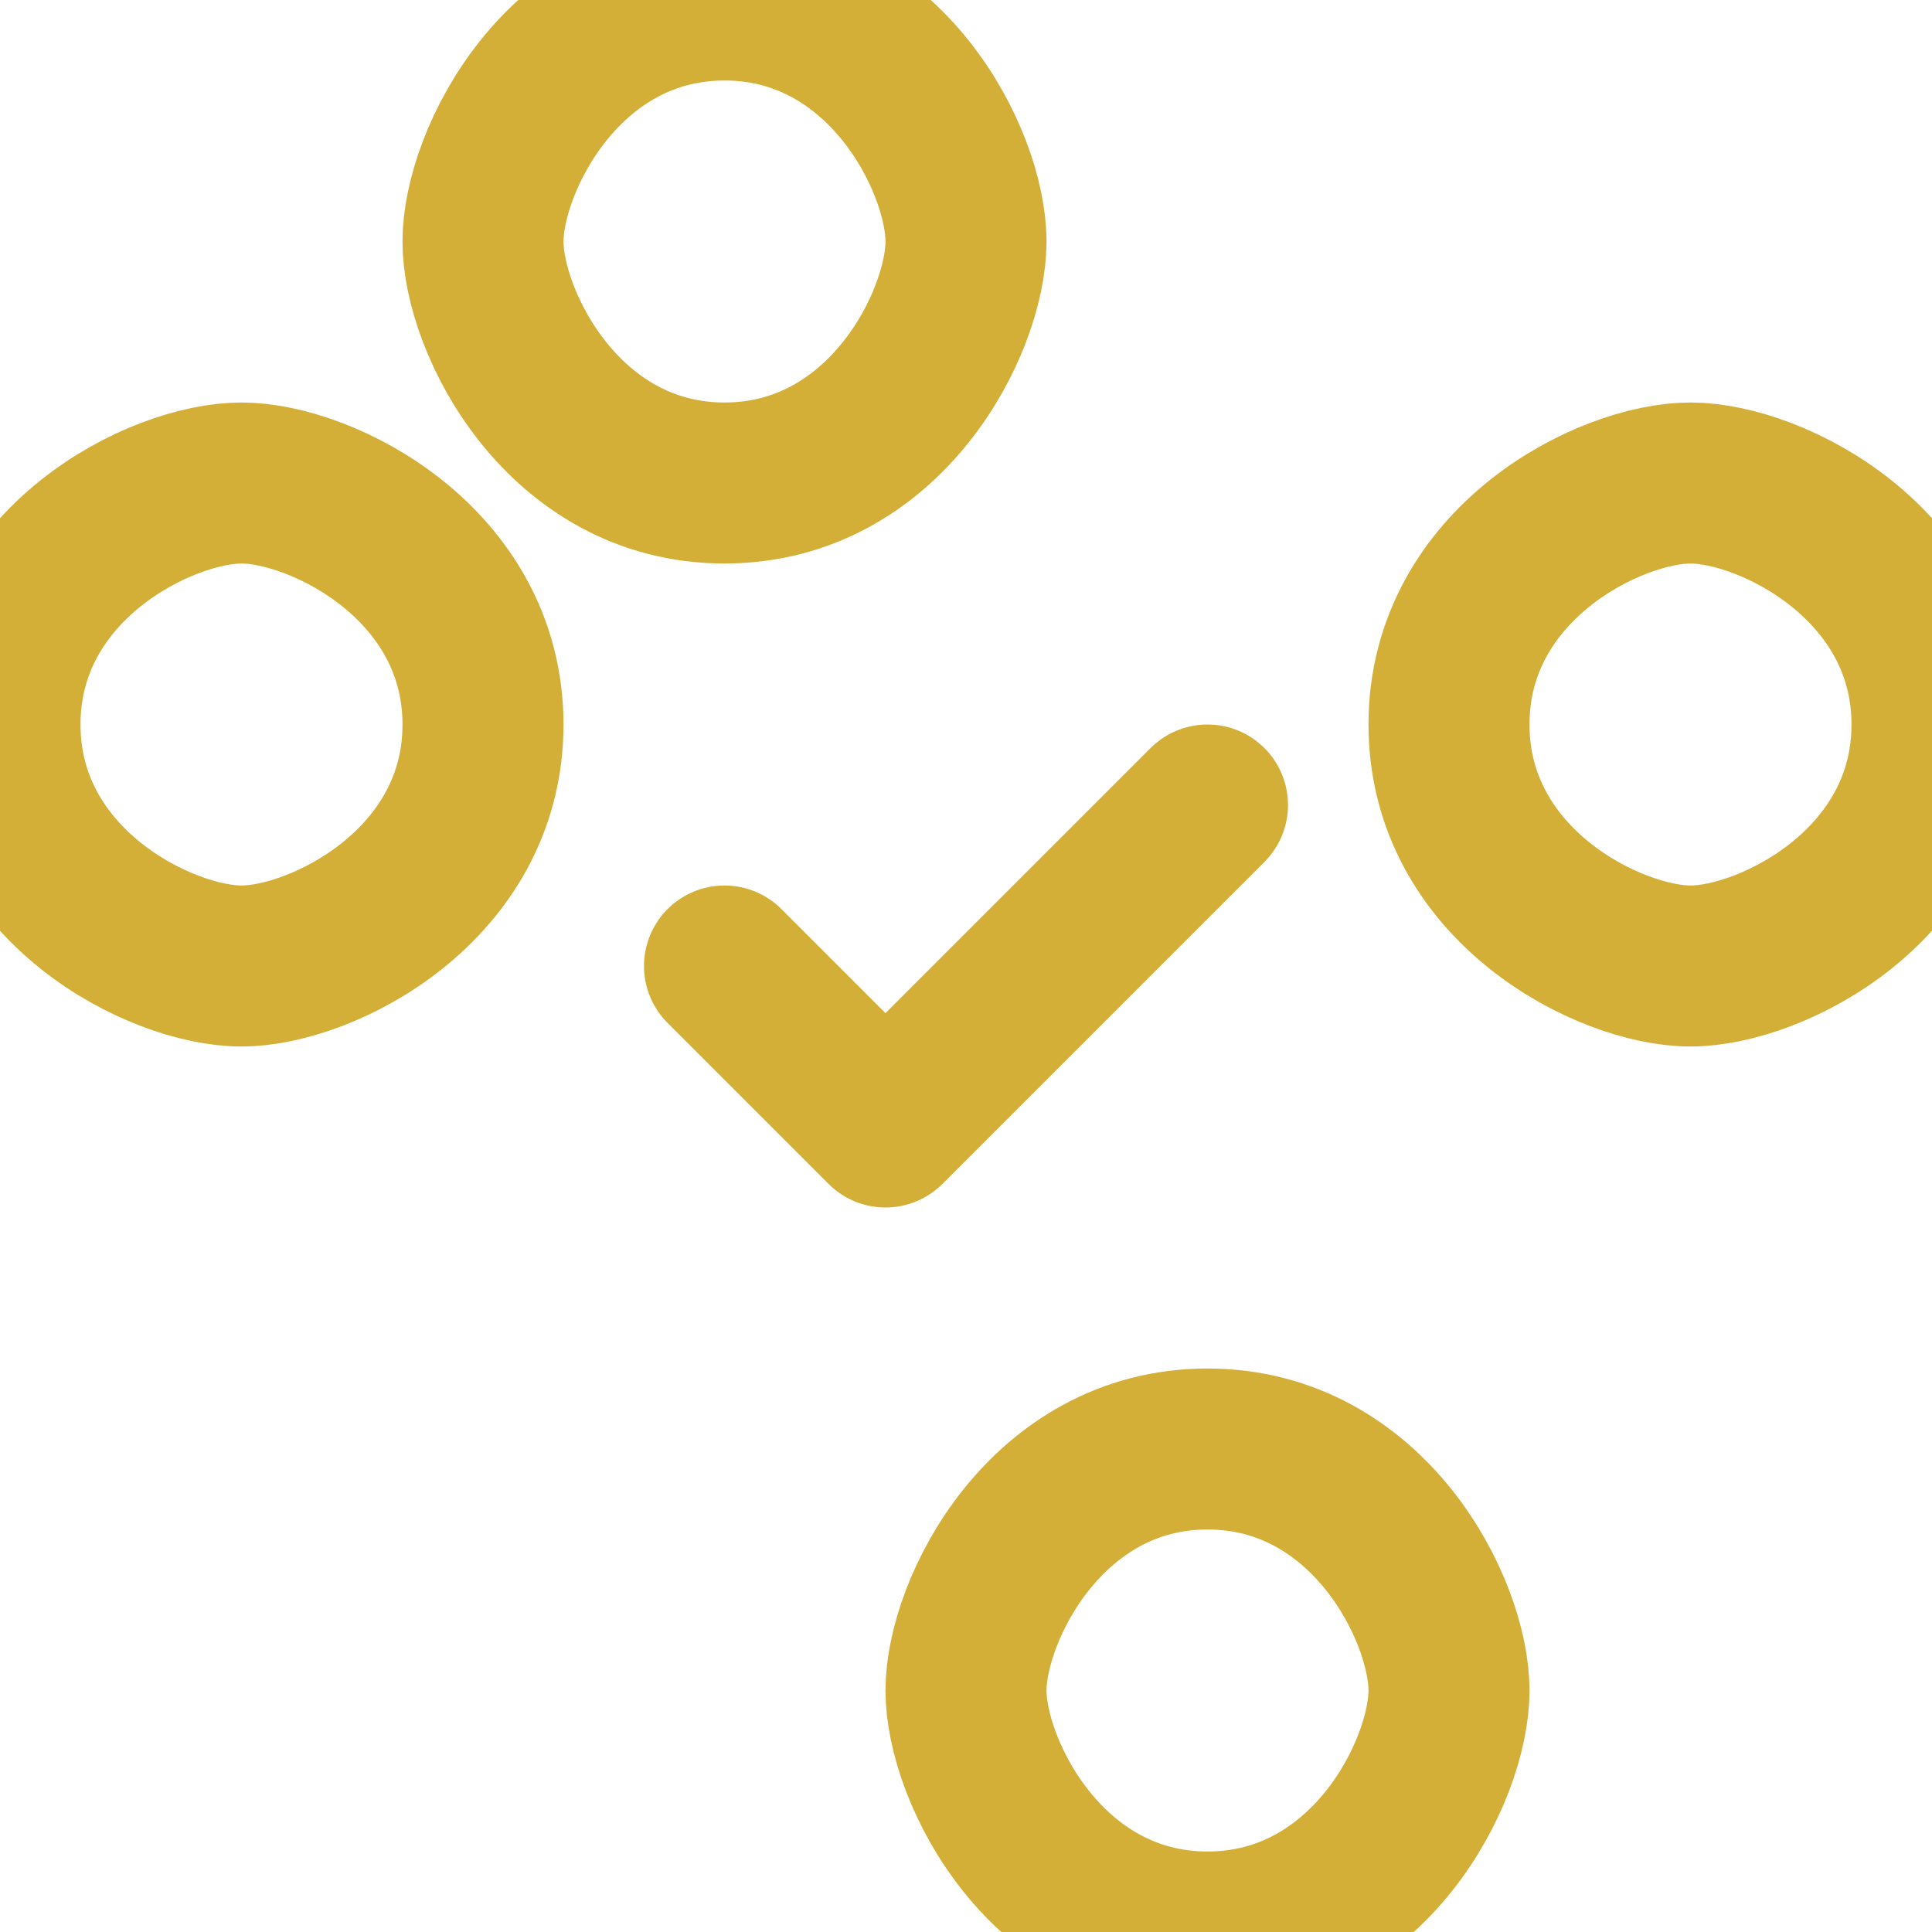
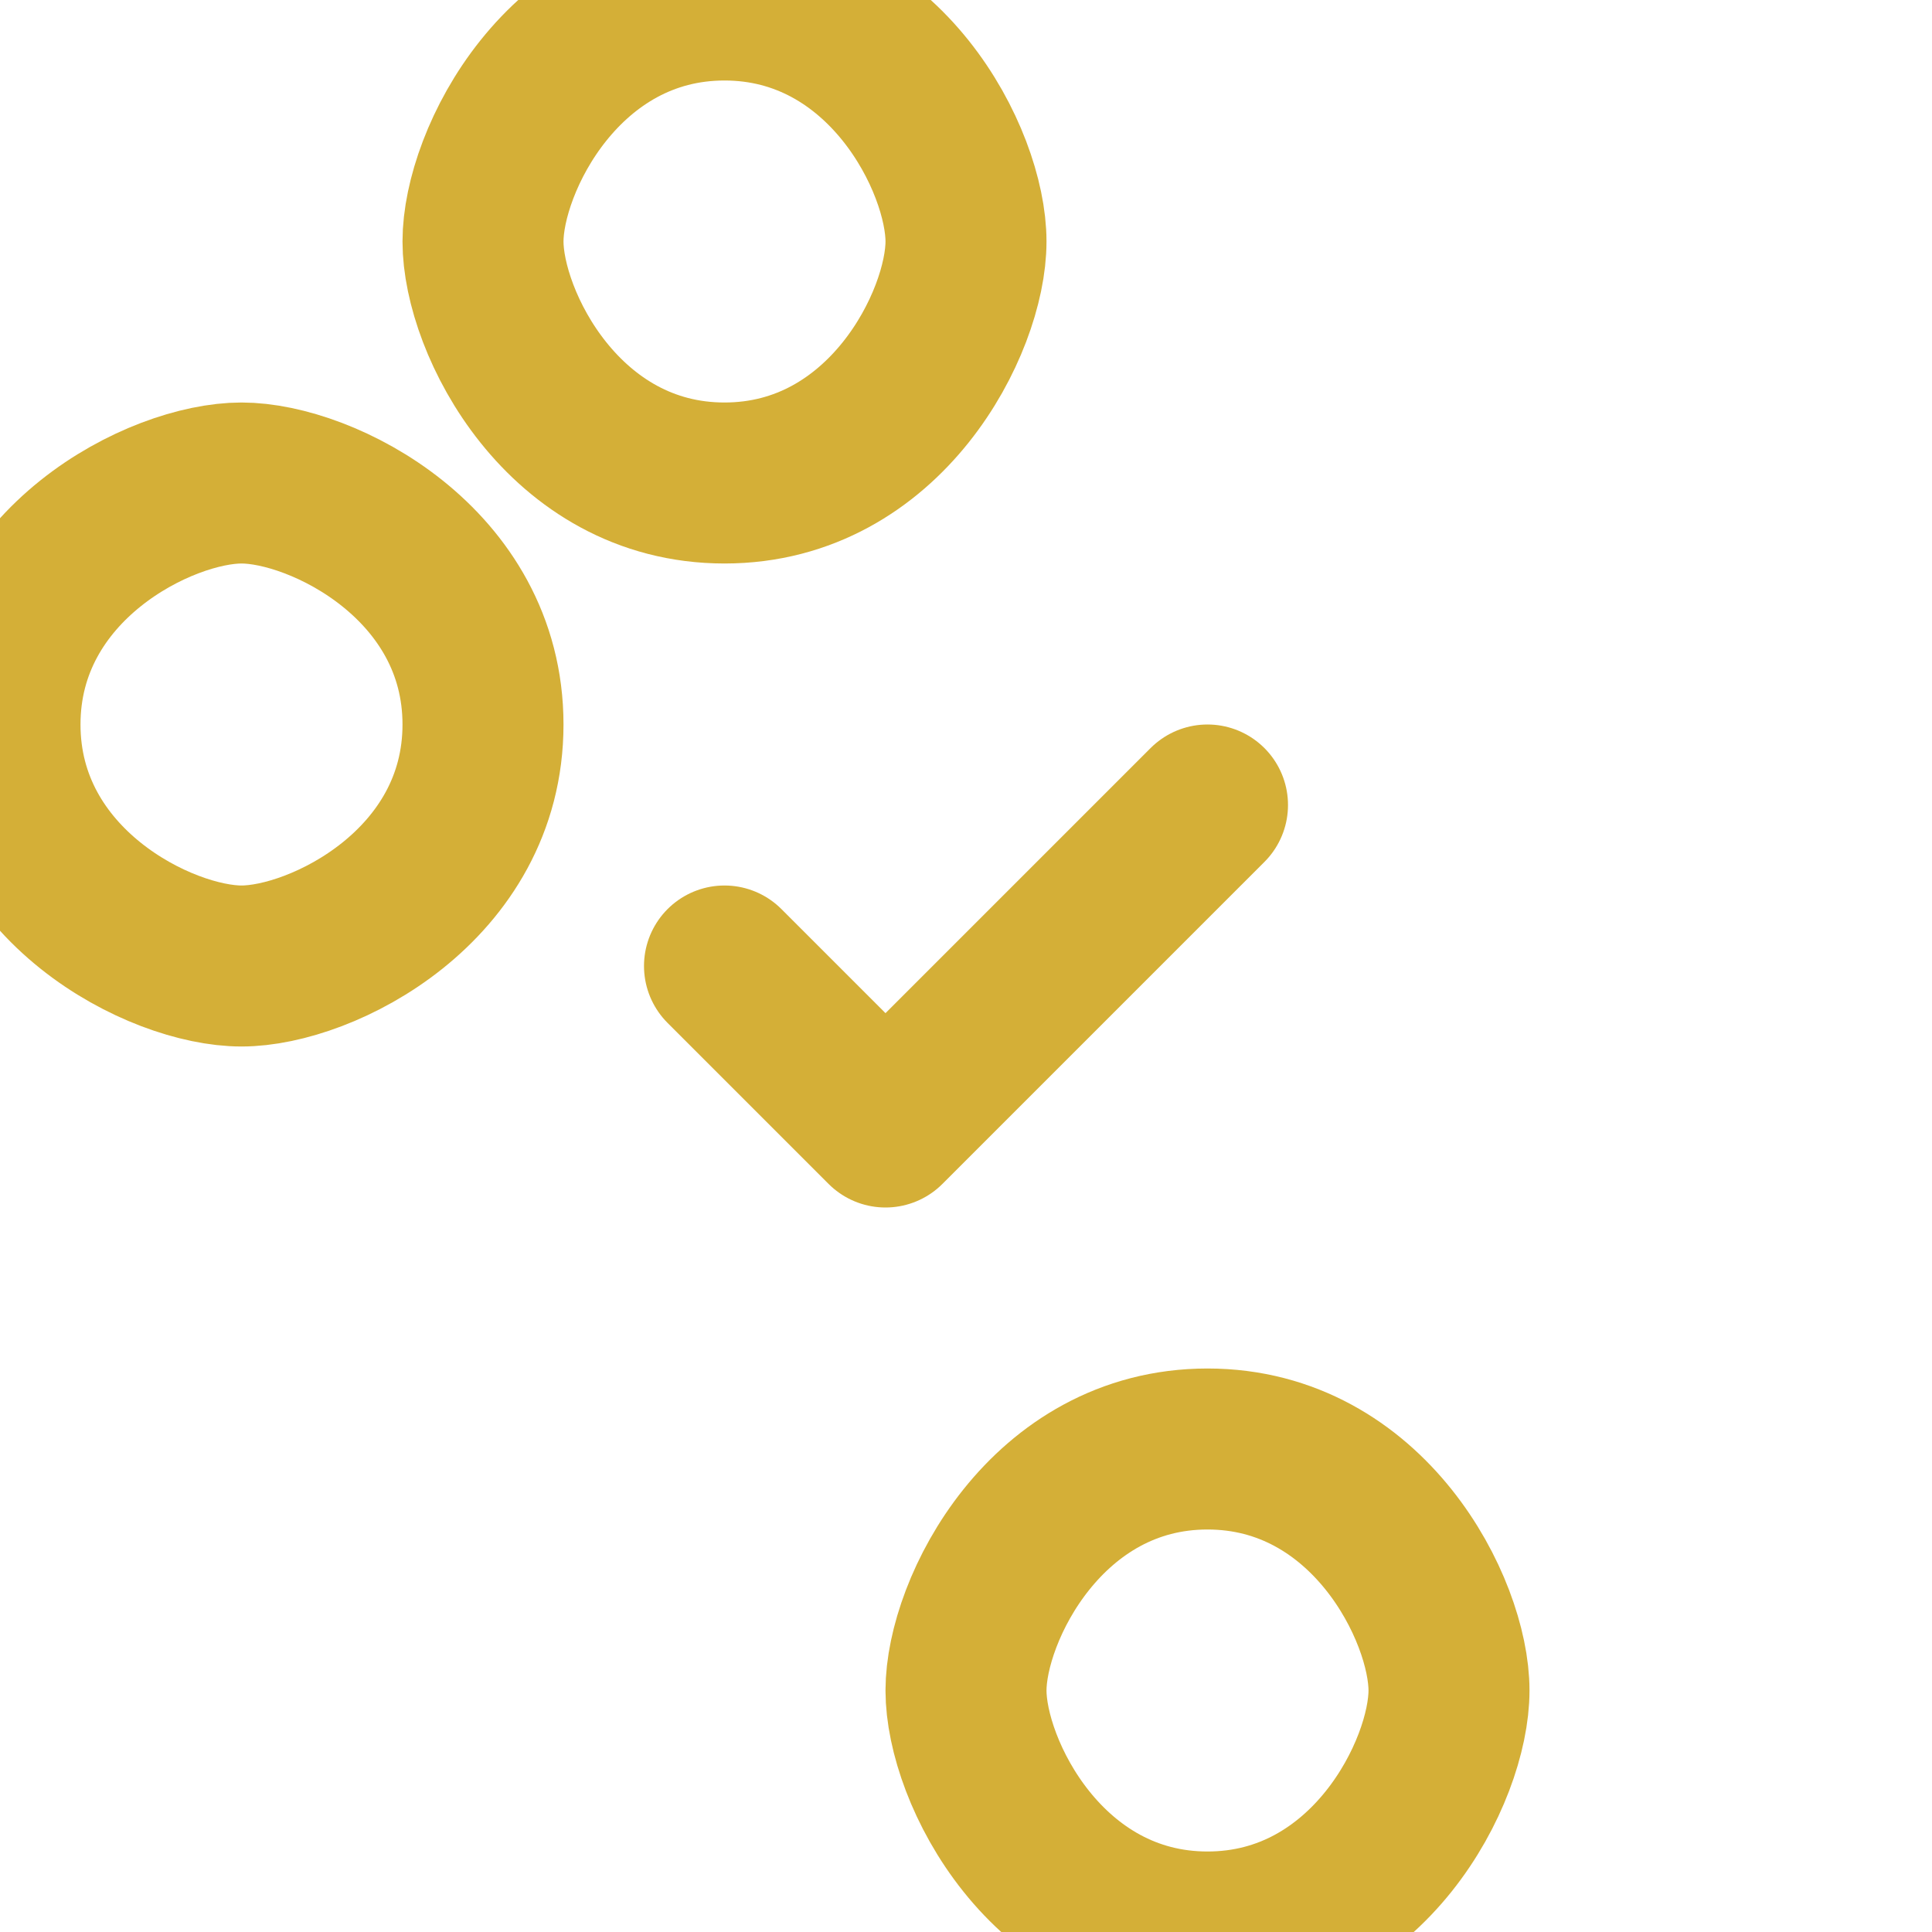
<svg xmlns="http://www.w3.org/2000/svg" viewBox="0 0 24 24" fill="none" stroke="#d4af37" stroke-width="2" stroke-linecap="round" stroke-linejoin="round">
  <path d="M9 12l2 2 4-4" />
-   <path d="M21 12c-1 0-3-1-3-3s2-3 3-3 3 1 3 3-2 3-3 3" />
  <path d="M3 12c1 0 3-1 3-3s-2-3-3-3-3 1-3 3 2 3 3 3" />
  <path d="M12 3c0 1-1 3-3 3s-3-2-3-3 1-3 3-3 3 2 3 3" />
  <path d="M12 21c0-1 1-3 3-3s3 2 3 3-1 3-3 3-3-2-3-3" />
</svg>